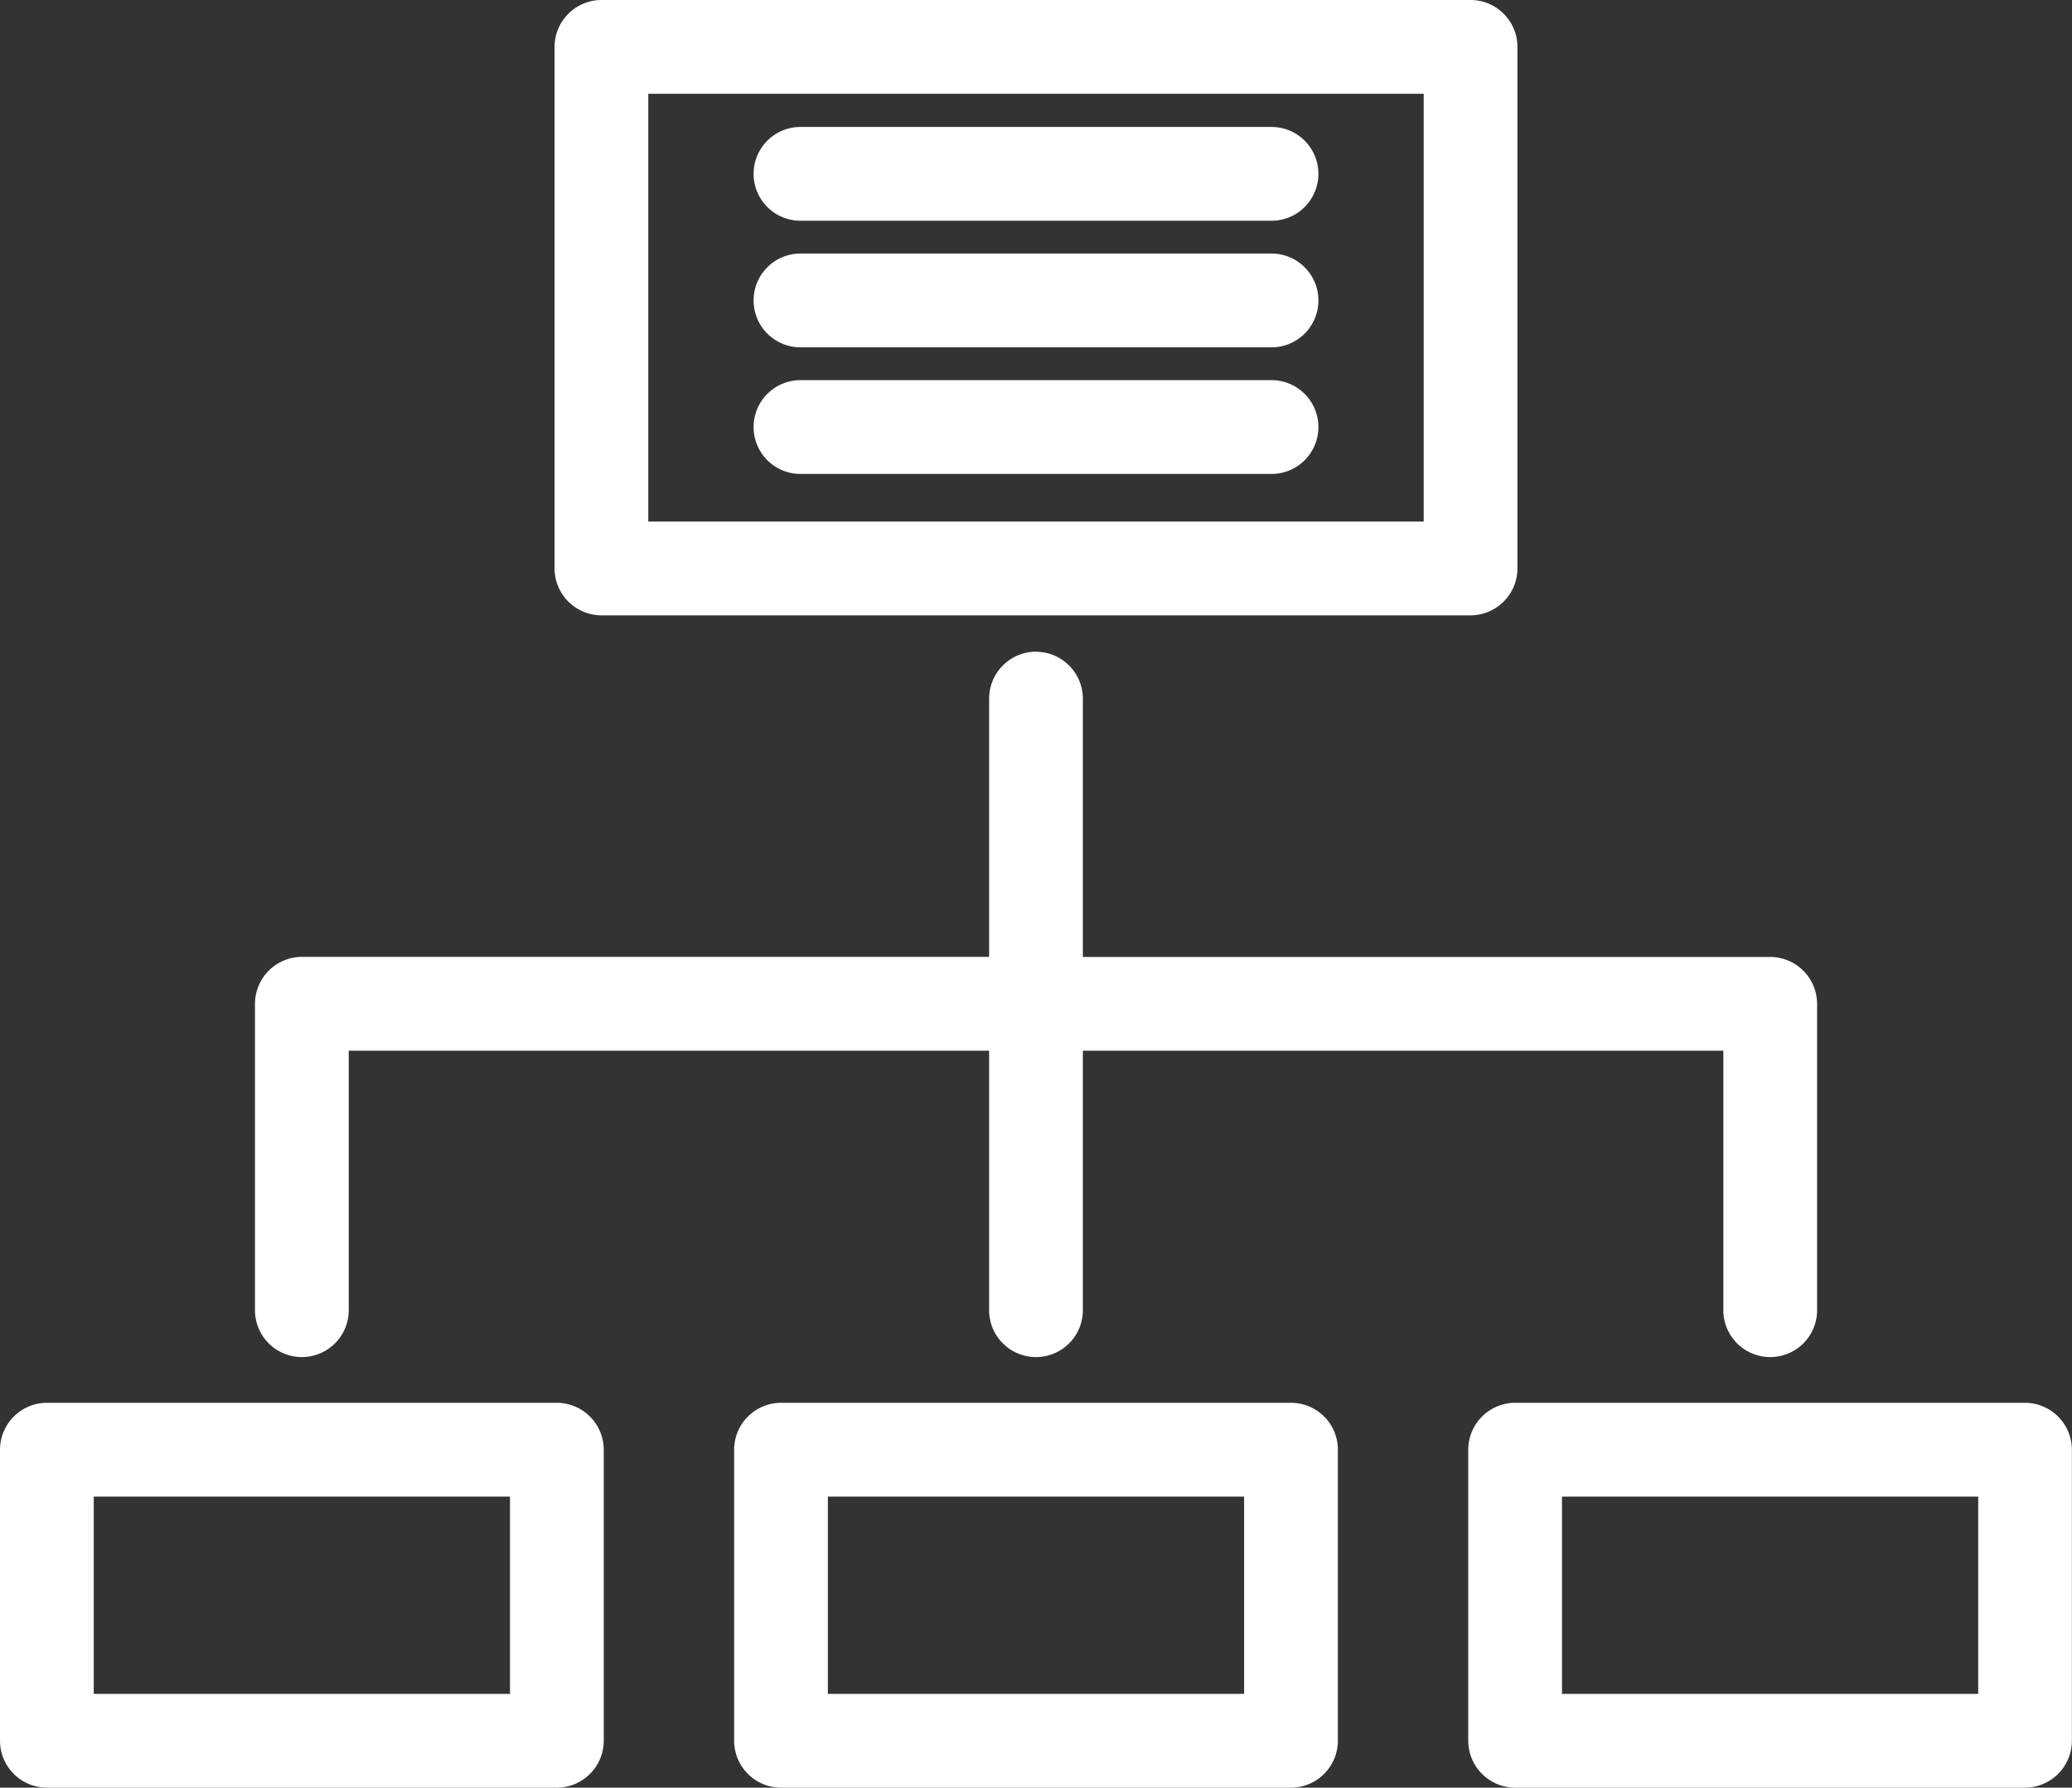
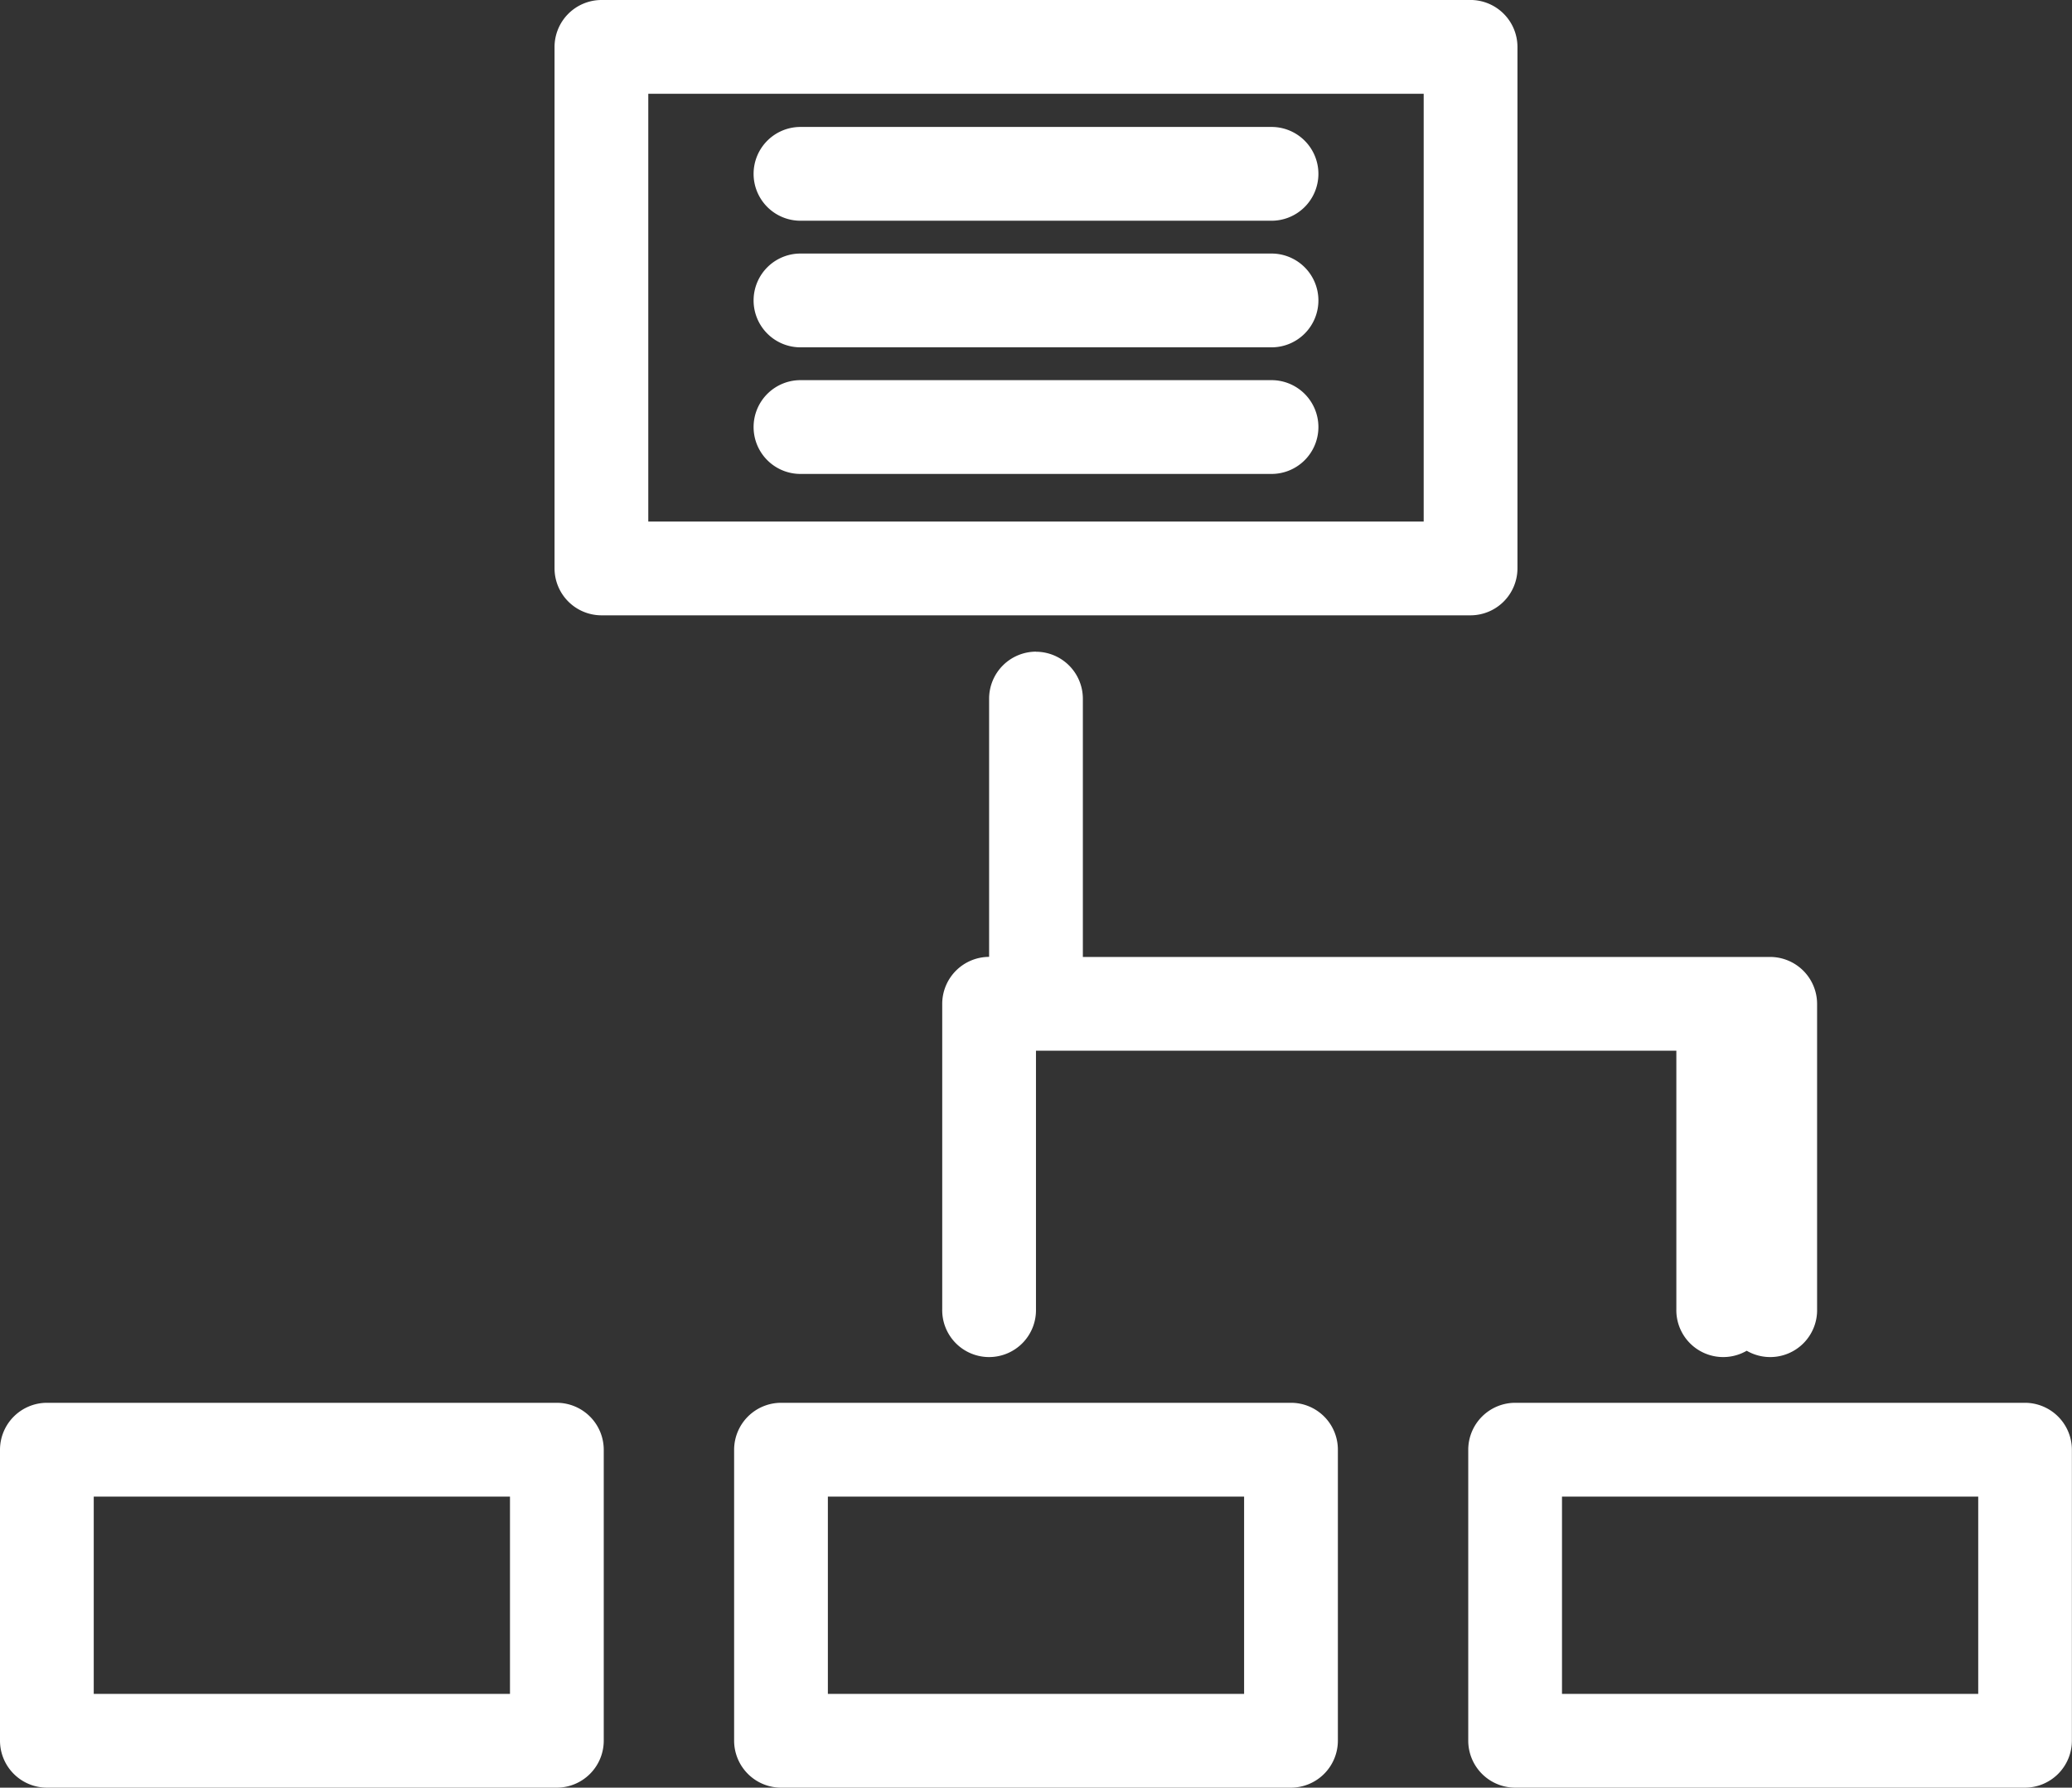
<svg xmlns="http://www.w3.org/2000/svg" width="74.904" height="64.615" viewBox="0 0 74.904 64.615">
  <rect x="0" y="0" width="74.904" height="64.615" fill="#333333" stroke="none" />
  <g id="noun_schema_3587296" transform="translate(0 -6.868)">
-     <path id="Path_125" data-name="Path 125" d="M21.742,6.868a1.7,1.7,0,0,0-1.695,1.695V27.414a1.7,1.7,0,0,0,1.695,1.695h31.42a1.7,1.7,0,0,0,1.695-1.695V8.562a1.7,1.7,0,0,0-1.695-1.695Zm1.695,3.389H51.467V25.72H23.436V10.257Zm5.542,1.2a1.695,1.695,0,1,0,0,3.389H45.925a1.695,1.695,0,1,0,0-3.389Zm0,4.576a1.695,1.695,0,1,0,0,3.389H45.925a1.695,1.695,0,1,0,0-3.389Zm0,4.576a1.695,1.695,0,1,0,0,3.389H45.925a1.695,1.695,0,1,0,0-3.389Zm8.473,9.813a1.7,1.7,0,0,0-1.695,1.695v9.337H10.913a1.7,1.7,0,0,0-1.695,1.695V54.183a1.695,1.695,0,1,0,3.389,0V44.846h23.15v9.337a1.695,1.695,0,1,0,3.389,0V44.846H62.3v9.337a1.695,1.695,0,1,0,3.389,0V43.152a1.7,1.7,0,0,0-1.695-1.695H39.146V32.12a1.7,1.7,0,0,0-1.695-1.695ZM1.695,57.572A1.7,1.7,0,0,0,0,59.267V69.788a1.7,1.7,0,0,0,1.695,1.695H20.131a1.7,1.7,0,0,0,1.695-1.695V59.267a1.7,1.7,0,0,0-1.695-1.695H1.695Zm26.539,0a1.7,1.7,0,0,0-1.695,1.695V69.788a1.7,1.7,0,0,0,1.695,1.695H46.67a1.7,1.7,0,0,0,1.695-1.695V59.267a1.694,1.694,0,0,0-1.694-1.695H28.233Zm26.539,0a1.7,1.7,0,0,0-1.695,1.695V69.788a1.7,1.7,0,0,0,1.695,1.695H73.209A1.7,1.7,0,0,0,74.9,69.788V59.267a1.7,1.7,0,0,0-1.695-1.695ZM3.389,60.962H18.436v7.132H3.389Zm26.539,0H44.975v7.132H29.928Zm26.539,0H71.514v7.132H56.467Z" fill="#fff" />
+     <path id="Path_125" data-name="Path 125" d="M21.742,6.868a1.7,1.7,0,0,0-1.695,1.695V27.414a1.7,1.7,0,0,0,1.695,1.695h31.42a1.7,1.7,0,0,0,1.695-1.695V8.562a1.7,1.7,0,0,0-1.695-1.695Zm1.695,3.389H51.467V25.72H23.436V10.257Zm5.542,1.2a1.695,1.695,0,1,0,0,3.389H45.925a1.695,1.695,0,1,0,0-3.389Zm0,4.576a1.695,1.695,0,1,0,0,3.389H45.925a1.695,1.695,0,1,0,0-3.389Zm0,4.576a1.695,1.695,0,1,0,0,3.389H45.925a1.695,1.695,0,1,0,0-3.389Zm8.473,9.813a1.7,1.7,0,0,0-1.695,1.695v9.337a1.7,1.7,0,0,0-1.695,1.695V54.183a1.695,1.695,0,1,0,3.389,0V44.846h23.15v9.337a1.695,1.695,0,1,0,3.389,0V44.846H62.3v9.337a1.695,1.695,0,1,0,3.389,0V43.152a1.7,1.7,0,0,0-1.695-1.695H39.146V32.12a1.7,1.7,0,0,0-1.695-1.695ZM1.695,57.572A1.7,1.7,0,0,0,0,59.267V69.788a1.7,1.7,0,0,0,1.695,1.695H20.131a1.7,1.7,0,0,0,1.695-1.695V59.267a1.7,1.7,0,0,0-1.695-1.695H1.695Zm26.539,0a1.7,1.7,0,0,0-1.695,1.695V69.788a1.7,1.7,0,0,0,1.695,1.695H46.67a1.7,1.7,0,0,0,1.695-1.695V59.267a1.694,1.694,0,0,0-1.694-1.695H28.233Zm26.539,0a1.7,1.7,0,0,0-1.695,1.695V69.788a1.7,1.7,0,0,0,1.695,1.695H73.209A1.7,1.7,0,0,0,74.9,69.788V59.267a1.7,1.7,0,0,0-1.695-1.695ZM3.389,60.962H18.436v7.132H3.389Zm26.539,0H44.975v7.132H29.928Zm26.539,0H71.514v7.132H56.467Z" fill="#fff" />
  </g>
</svg>